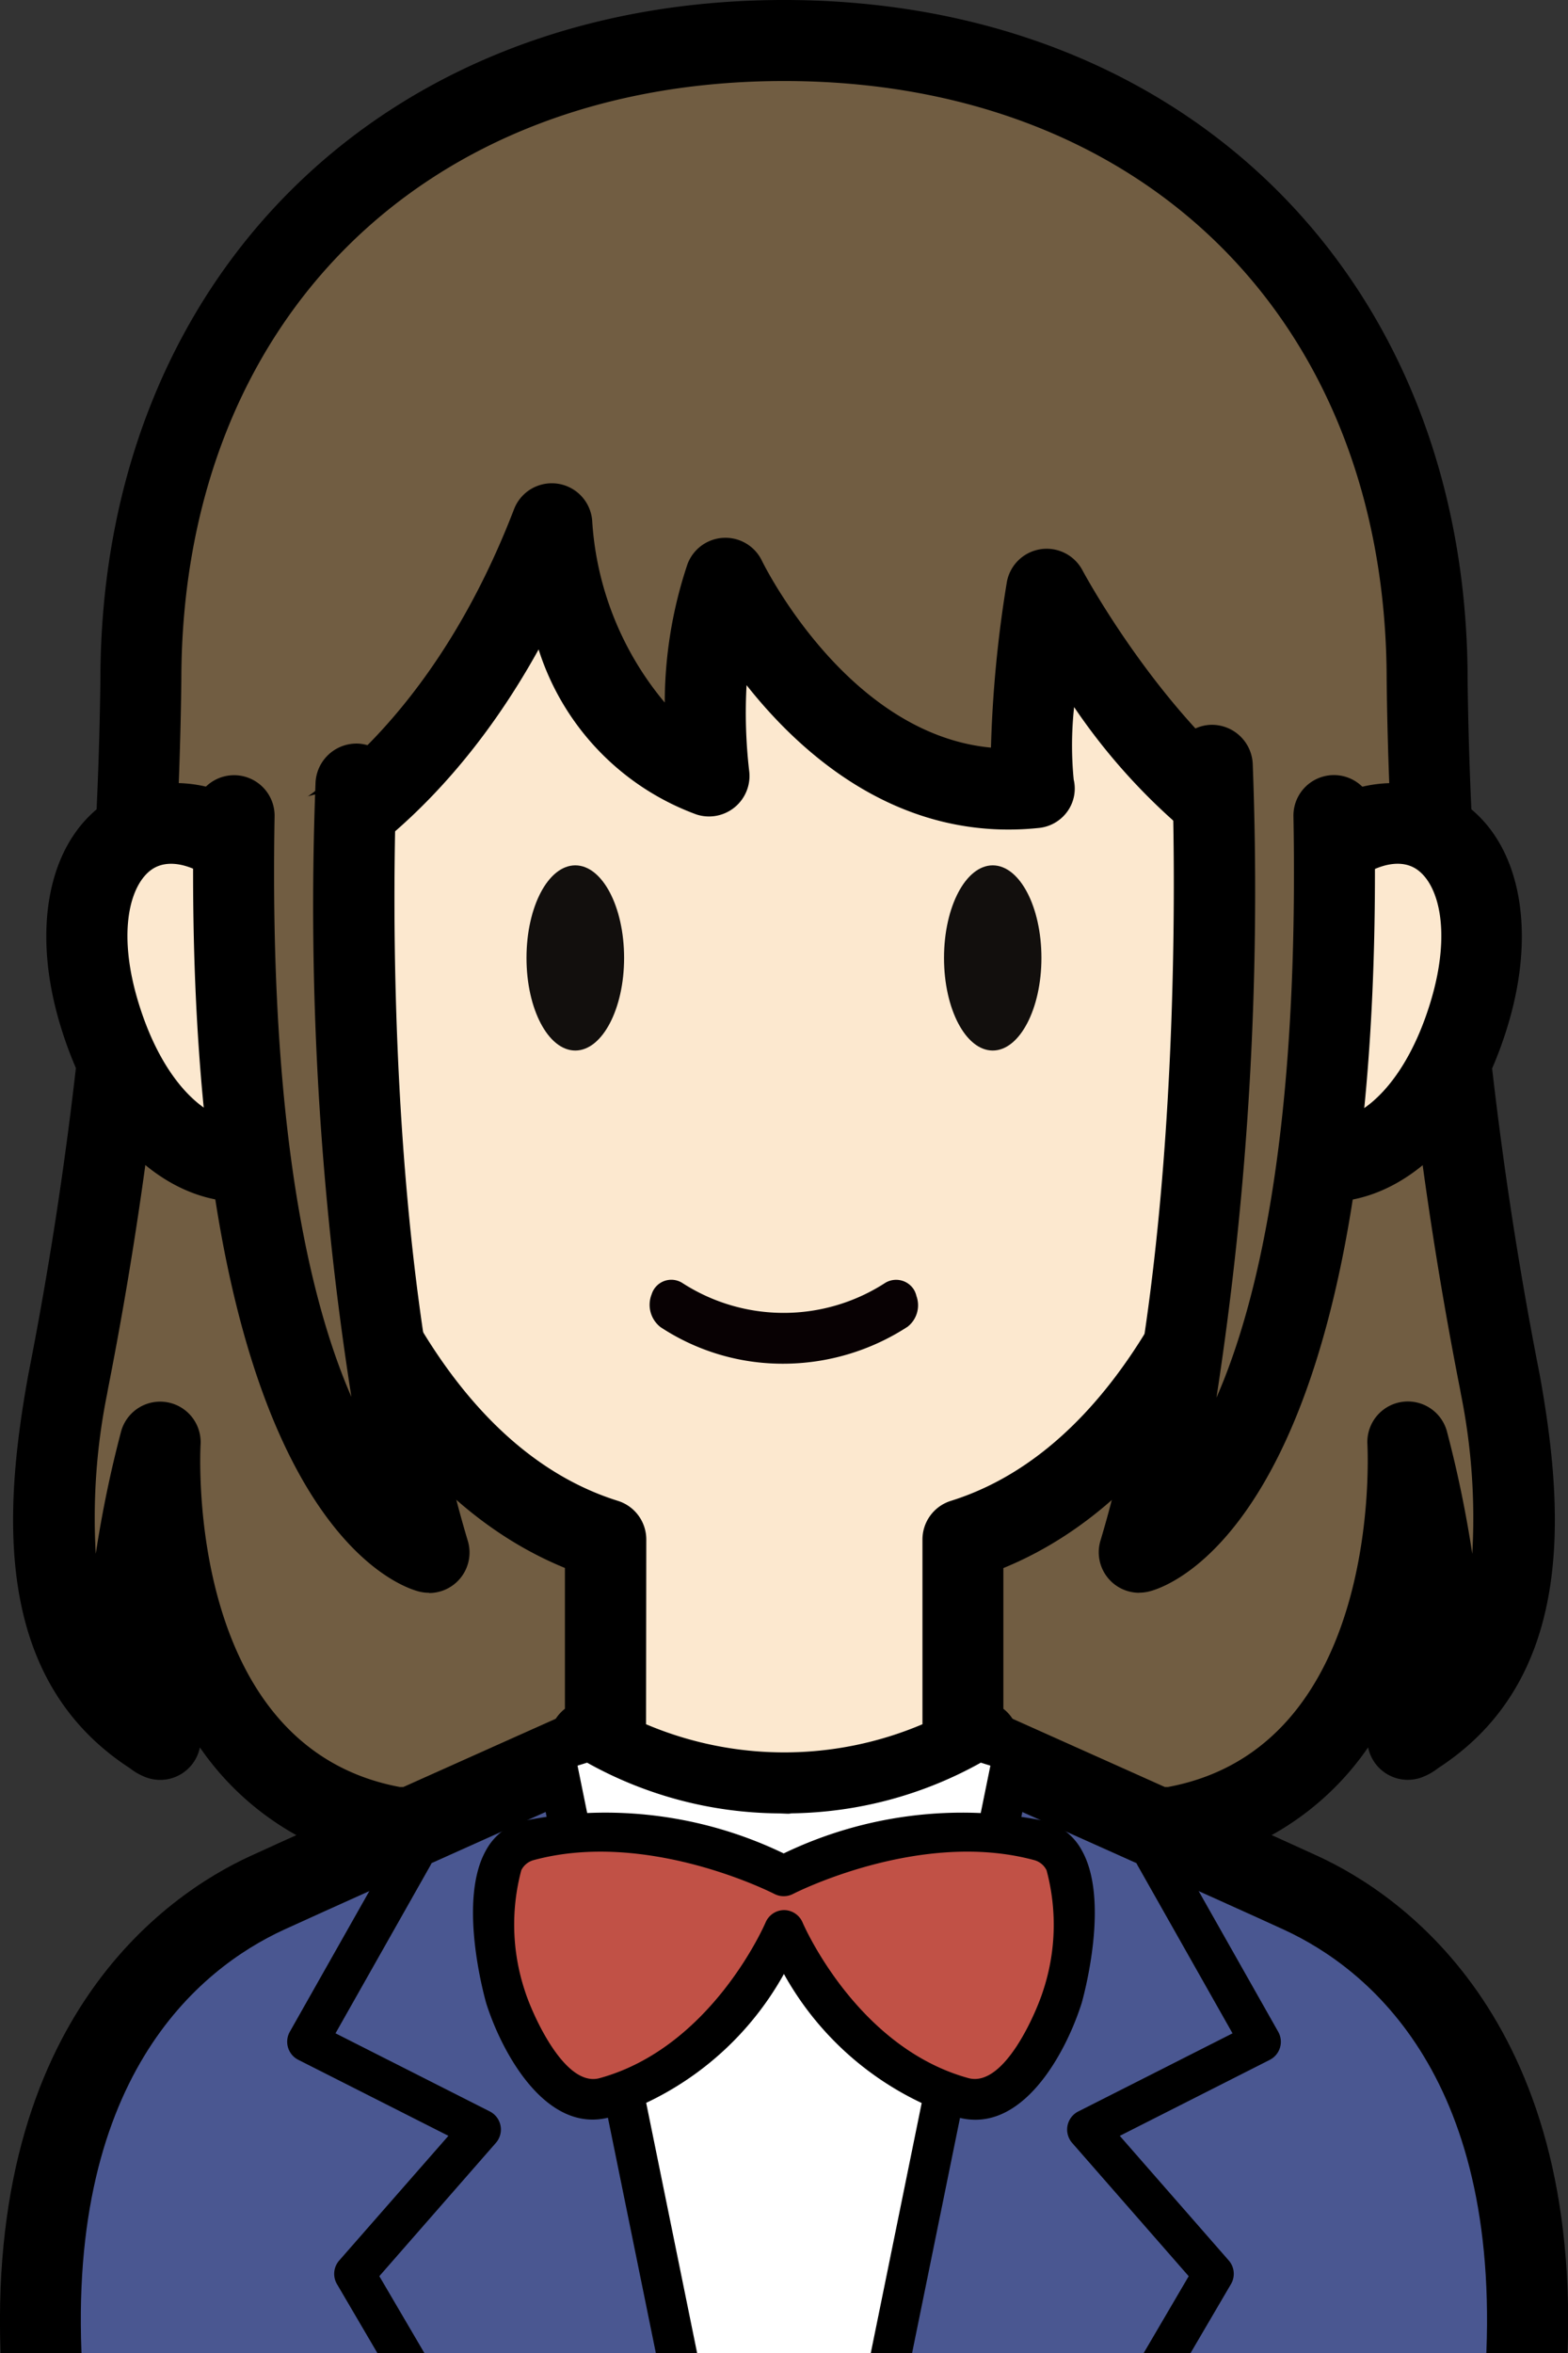
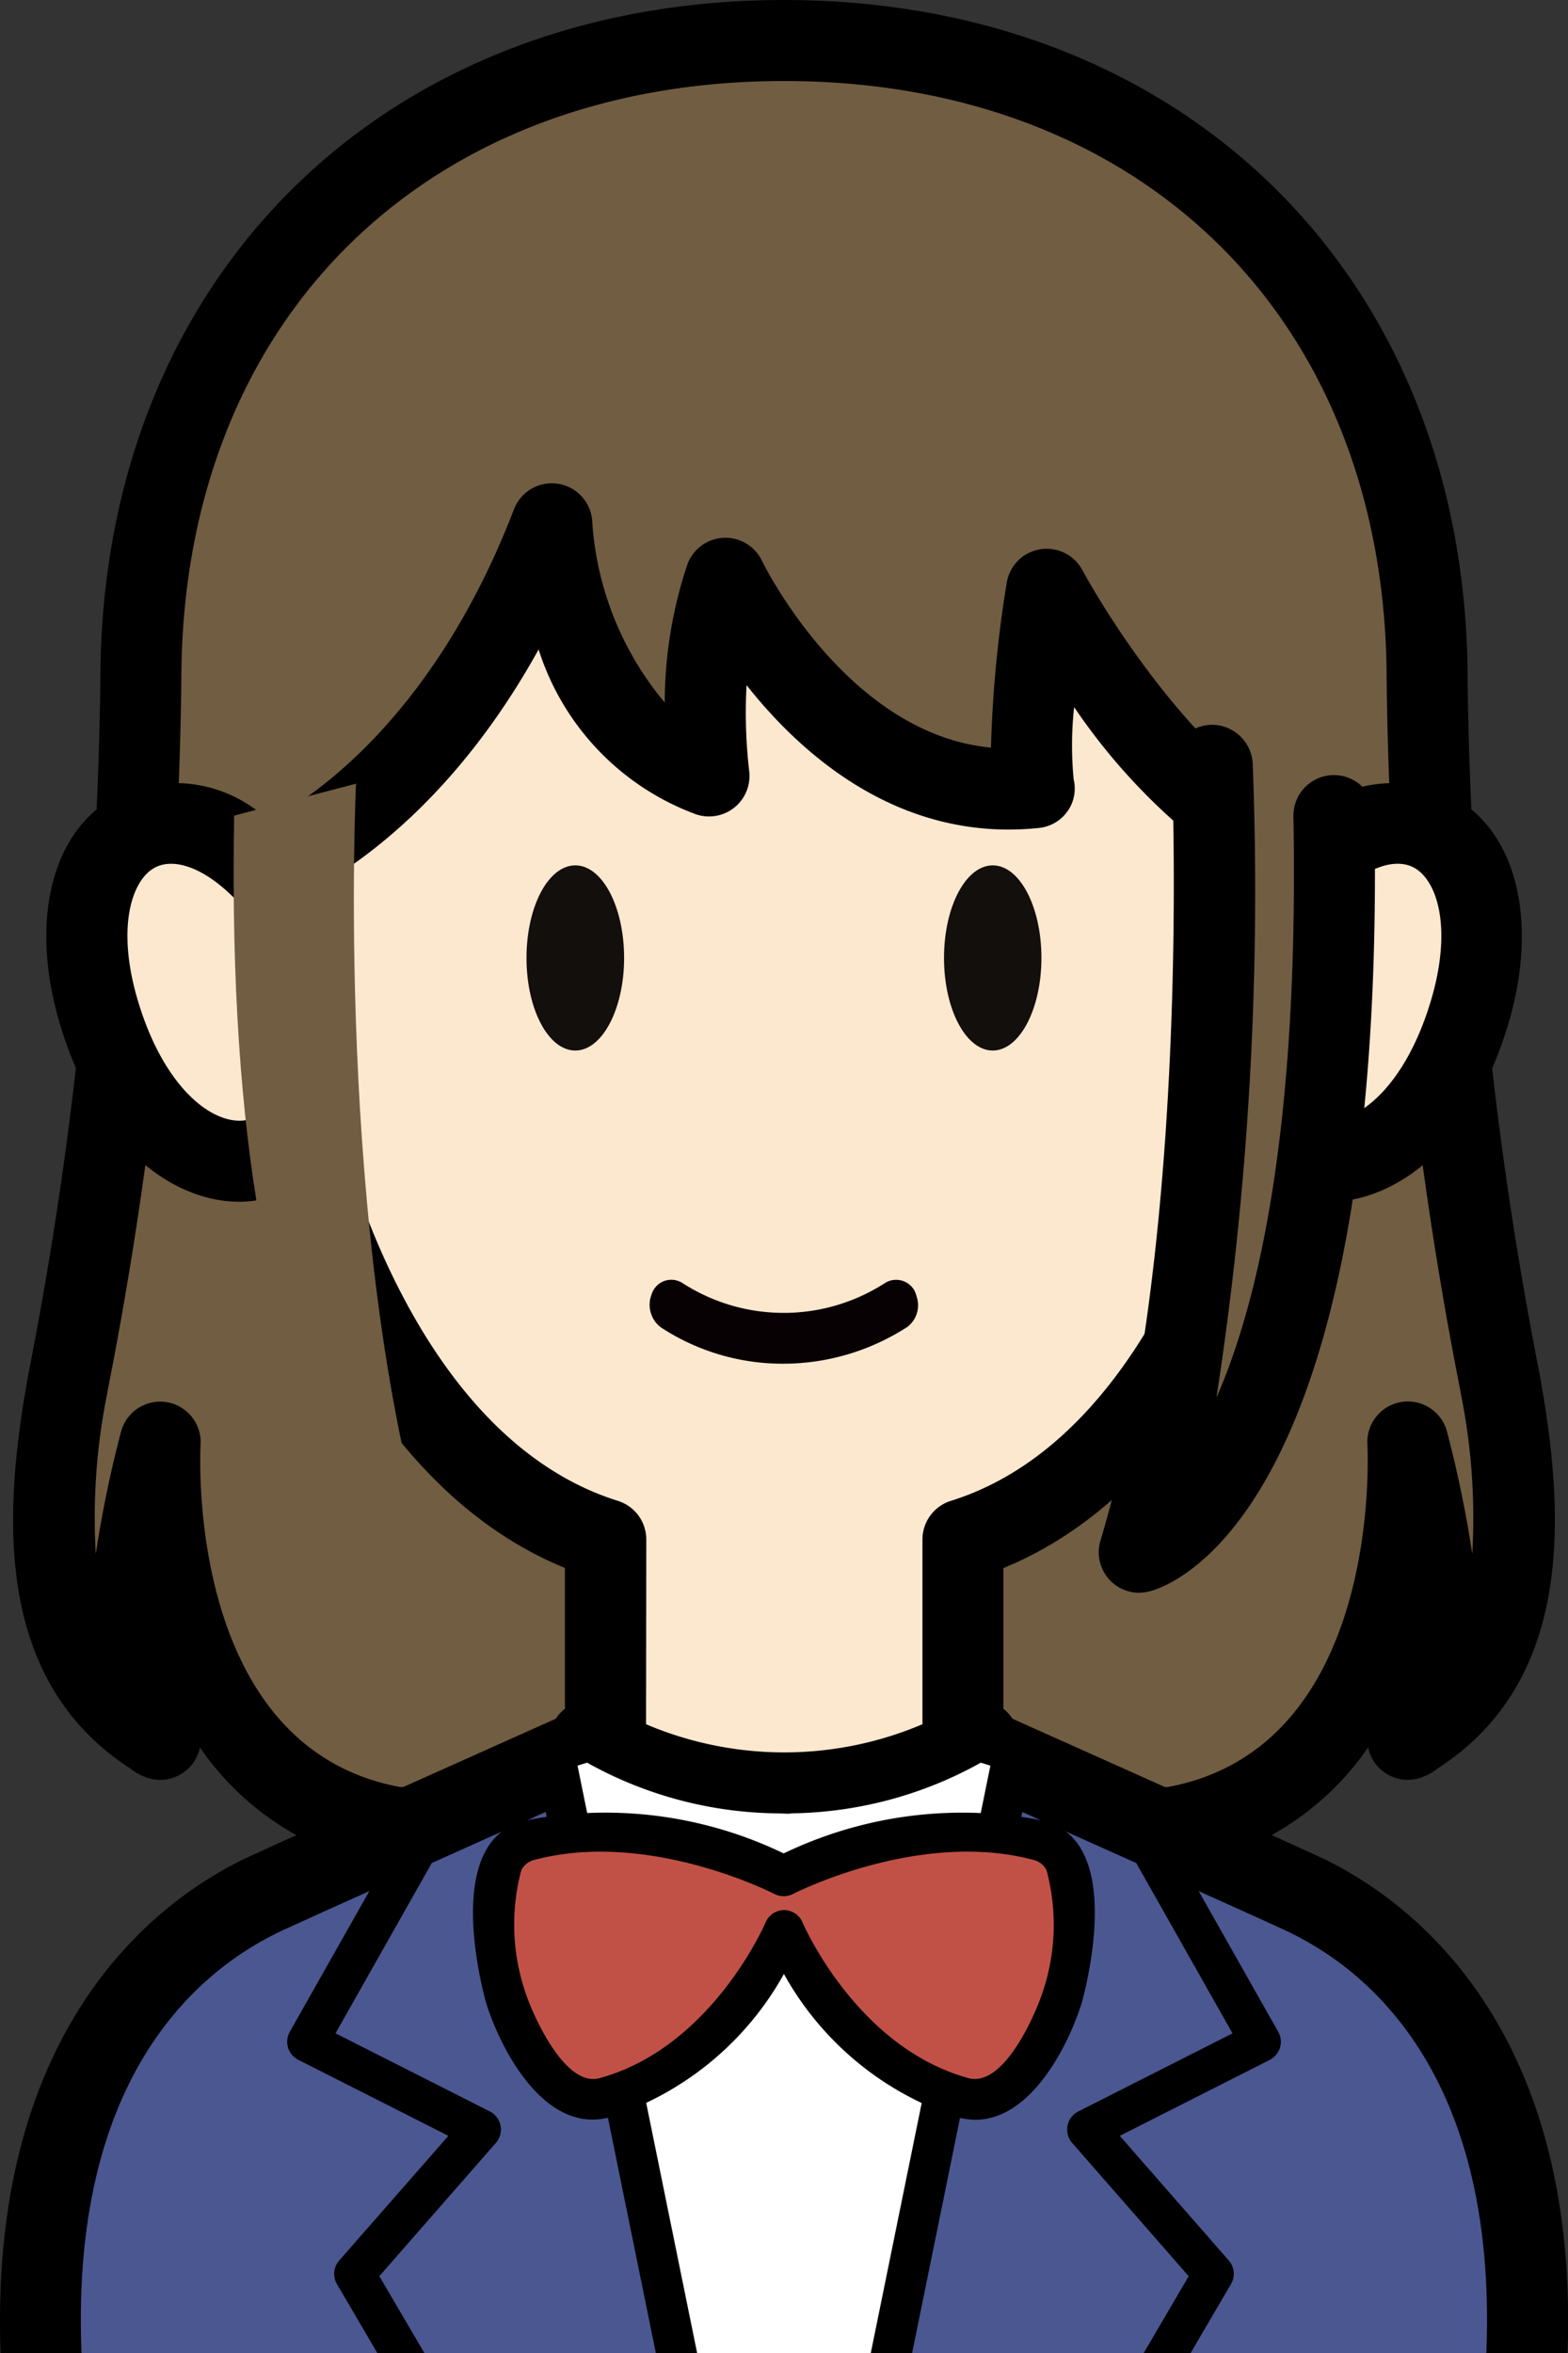
<svg xmlns="http://www.w3.org/2000/svg" width="40" height="60" viewBox="0 0 40 60">
  <rect x="0" y="0" width="40" height="60" fill="#333333" stroke="none" />
  <defs>
    <clipPath id="a">
      <rect width="40" height="60" transform="translate(622 1357)" fill="#fff" stroke="#707070" stroke-width="1" />
    </clipPath>
    <clipPath id="b">
      <rect width="40" height="77.218" fill="none" />
    </clipPath>
  </defs>
  <g transform="translate(-622 -1357)" clip-path="url(#a)">
    <g transform="translate(622 1357)">
      <g clip-path="url(#b)">
        <path d="M39.575,36.332A98.773,98.773,0,0,1,37.7,18.319C37.7,7.973,30.351,2,21.29,2S4.883,7.973,4.883,18.319A98.82,98.82,0,0,1,3,36.332c-.8,4.494-.26,7.428,2.371,8.989,0,0-1.787-.638,0-7.584,0,0-.493,8.708,6.026,9.83H31.177c6.52-1.122,6.026-9.83,6.026-9.83,1.788,6.946,0,7.584,0,7.584,2.631-1.561,3.167-4.495,2.371-8.989" transform="translate(-1.29 -0.967)" fill="#715d42" />
        <path d="M30.2,47.632H10.427a1.05,1.05,0,0,1-.175-.015,7.266,7.266,0,0,1-4.839-3.059,1.033,1.033,0,0,1-1.36.768,1.523,1.523,0,0,1-.426-.238C.162,42.839.4,38.628,1.012,35.185l.022-.123A97.954,97.954,0,0,0,2.875,17.349C2.875,7.135,10.046,0,20.314,0S37.753,7.135,37.753,17.352a97.894,97.894,0,0,0,1.841,17.711l.022.123c.609,3.443.85,7.654-2.615,9.9a1.532,1.532,0,0,1-.426.238,1.032,1.032,0,0,1-1.282-.533,1.017,1.017,0,0,1-.078-.234,7.263,7.263,0,0,1-4.839,3.059,1.04,1.04,0,0,1-.175.015M10.519,45.567H30.11c5.438-1.012,5.1-8.424,5.087-8.74a1.033,1.033,0,0,1,2.032-.314,29.758,29.758,0,0,1,.643,3.11,15.989,15.989,0,0,0-.29-4.077l-.022-.123a99.778,99.778,0,0,1-1.872-18.068c0-9.146-6.178-15.289-15.373-15.289S4.94,8.208,4.94,17.352a99.737,99.737,0,0,1-1.872,18.07l-.022.123a15.989,15.989,0,0,0-.289,4.078,29.656,29.656,0,0,1,.643-3.11,1.033,1.033,0,0,1,2.031.316c-.017.315-.351,7.727,5.087,8.739" transform="translate(-0.314)" />
        <path d="M34.159,88.988c-1.243-.574-6.535-2.941-8.668-3.894l-4.468-.9-4.464.846c-2.14.956-7.522,3.364-8.785,3.946C5.119,90.214,1.51,93.55,2.054,101.45S3.416,116.9,3.416,116.9h35.1s.817-7.553,1.362-15.452-3.064-11.236-5.72-12.462" transform="translate(-0.967 -40.717)" fill="#4a5791" />
        <path d="M38.477,116.949H1.522l-.1-.922c-.008-.076-.826-7.664-1.366-15.493-.636-9.232,4.206-12.5,6.318-13.47,1.311-.605,6.944-3.124,8.8-3.952l.111-.049,4.782-.907,4.883,1.008c1.21.541,7.32,3.273,8.679,3.9h0c2.112.975,6.955,4.239,6.318,13.47-.54,7.829-1.357,15.417-1.365,15.493Zm-35.1-2.066H36.62c.232-2.25.834-8.3,1.261-14.491.529-7.663-2.982-10.465-5.122-11.453-1.313-.606-7.132-3.207-8.552-3.842l-4.158-.836-4.148.786c-4.893,2.187-7.807,3.5-8.663,3.892-2.14.987-5.652,3.789-5.123,11.452.428,6.2,1.03,12.241,1.262,14.491" transform="translate(0 -39.73)" />
        <path d="M35.381,34.585c-3.848-1.8-6.617-7.043-6.617-7.043-.59,3.961-.329,5.061-.329,5.061-5.085.526-7.865-5.346-7.865-5.346a12.222,12.222,0,0,0-.427,5.045c-3.745-1.225-4-6.416-4-6.416-2.728,7.073-7.211,8.7-7.211,8.7l-.239.031C6.068,32.062,3.31,34.173,4.6,38.4s4.392,4.392,5,2.826c0,0,1.8,8.648,7.9,10.555v5l-.4.124a9.835,9.835,0,0,0,9.918,0l-.4-.124v-5c6.095-1.907,7.9-10.555,7.9-10.555.612,1.566,3.711,1.4,5-2.826s-1.464-6.333-4.086-3.78Z" transform="translate(-2.067 -12.519)" fill="#fce8cf" />
        <path d="M21.107,58.312a10.676,10.676,0,0,1-5.489-1.488,1.033,1.033,0,0,1-.1-1.7V51.533C11.037,49.7,8.9,44.663,8.073,42.059a2.822,2.822,0,0,1-.985.133c-1.5-.056-3.45-1.258-4.432-4.462-.788-2.569-.286-4.845,1.277-5.8a3.465,3.465,0,0,1,4.033.549c1.042-.545,4.181-2.567,6.25-7.933a1.033,1.033,0,0,1,2,.32,7.986,7.986,0,0,0,1.849,4.6,11.132,11.132,0,0,1,.579-3.527,1.033,1.033,0,0,1,1.9-.089c.022.046,2.158,4.42,5.843,4.765a31.005,31.005,0,0,1,.4-4.192,1.033,1.033,0,0,1,1.934-.33c.025.047,2.4,4.479,5.621,6.32a3.433,3.433,0,0,1,3.944-.48c1.562.954,2.063,3.23,1.276,5.8-.982,3.2-2.933,4.405-4.432,4.462a2.789,2.789,0,0,1-.985-.133c-.829,2.6-2.964,7.643-7.442,9.474v3.588a1.033,1.033,0,0,1-.1,1.7,10.673,10.673,0,0,1-5.489,1.488m-3.526-2.794a9.015,9.015,0,0,0,7.051,0V50.808a1.033,1.033,0,0,1,.725-.986c5.435-1.7,7.18-9.7,7.2-9.782a1.033,1.033,0,0,1,1.972-.164c.1.242.4.259.521.251.813-.03,1.912-.971,2.535-3,.568-1.852.2-3.077-.377-3.43-.49-.3-1.256-.032-2,.693a1.035,1.035,0,0,1-1.174.188l-.055-.027a15.583,15.583,0,0,1-5.478-4.97,9.015,9.015,0,0,0-.011,1.847,1,1,0,0,1-.166.822,1.02,1.02,0,0,1-.739.415c-3.505.359-6-1.822-7.44-3.643a12.858,12.858,0,0,0,.065,2.174,1.033,1.033,0,0,1-1.345,1.123,6.607,6.607,0,0,1-4.025-4.208c-2.81,5.082-6.345,6.417-6.517,6.48a.973.973,0,0,1-.219.053l-.239.031a1.038,1.038,0,0,1-.853-.285c-.745-.726-1.51-.99-2-.694-.579.354-.945,1.579-.377,3.431.623,2.032,1.722,2.972,2.535,3,.119.008.426-.009.521-.251a1.033,1.033,0,0,1,1.972.164c.017.081,1.762,8.082,7.2,9.782a1.033,1.033,0,0,1,.724.986Z" transform="translate(-1.107 -11.551)" />
        <path d="M38.736,88.546c-.029,0-.058,0-.088,0s-.074,0-.111,0l.1.114Z" transform="translate(-18.636 -42.82)" fill="#fff" />
-         <path d="M38.154,88.69a.515.515,0,0,1-.388-.176l-.1-.114a.517.517,0,0,1-.081-.557.5.5,0,0,1,.476-.3l.067,0,.031.423.012-.01.018-.412.056,0h.009a.517.517,0,0,1,.389.856l-.1.114a.517.517,0,0,1-.389.177Zm.1-.6.008.49Z" transform="translate(-18.153 -42.335)" />
        <path d="M38.2,85.954a9.638,9.638,0,0,1-4.871,1.339l.007.007-.206-.008a9.641,9.641,0,0,1-4.847-1.338l-.907.282,3.32,16.295,2.546,13.118L35.8,102.427l3.3-16.19-.907-.282" transform="translate(-13.237 -41.567)" fill="#fff" />
        <path d="M32.753,115.681h0a.517.517,0,0,1-.507-.418L29.7,102.145l-3.319-16.29a.518.518,0,0,1,.353-.6l.907-.282a.513.513,0,0,1,.419.05,9.12,9.12,0,0,0,4.588,1.265l.127.005a.405.405,0,0,1,.061,0,9.118,9.118,0,0,0,4.61-1.265.515.515,0,0,1,.418-.05l.908.282a.517.517,0,0,1,.352.6l-3.3,16.19L33.26,115.263a.517.517,0,0,1-.507.418M27.486,86.106l3.226,15.838,2.04,10.51,2.06-10.61,3.206-15.738-.244-.076a10.173,10.173,0,0,1-4.834,1.292.378.378,0,0,1-.113.009l-.206-.008a10.172,10.172,0,0,1-4.891-1.293Z" transform="translate(-12.753 -41.083)" />
        <path d="M23.152,114.686a.515.515,0,0,1-.446-.255l-7.249-12.364a.517.517,0,0,1,.056-.6L18.3,98.286,14.47,96.348a.517.517,0,0,1-.216-.715l2.686-4.749a.516.516,0,1,1,.9.509l-2.42,4.279,3.937,1.993a.517.517,0,0,1,.155.8l-2.974,3.4,7.06,12.043a.516.516,0,0,1-.184.706.51.51,0,0,1-.261.071" transform="translate(-6.861 -43.824)" />
        <path d="M45.428,114.686a.51.51,0,0,1-.261-.071.516.516,0,0,1-.184-.706l7.06-12.043-2.974-3.4a.517.517,0,0,1,.155-.8l3.937-1.993-2.42-4.279a.516.516,0,1,1,.9-.509l2.686,4.749a.517.517,0,0,1-.216.715l-3.826,1.938,2.781,3.179a.517.517,0,0,1,.056.6l-7.248,12.364a.515.515,0,0,1-.446.255" transform="translate(-21.719 -43.824)" />
        <path d="M28.5,45.092c0,1.3-.558,2.361-1.245,2.361s-1.245-1.053-1.245-2.361.557-2.361,1.245-2.361S28.5,43.784,28.5,45.092" transform="translate(-12.579 -20.665)" fill="#120f0d" />
        <path d="M49.119,45.092c0,1.3-.557,2.361-1.242,2.361s-1.243-1.053-1.243-2.361.557-2.361,1.243-2.361,1.242,1.053,1.242,2.361" transform="translate(-22.552 -20.665)" fill="#120f0d" />
        <path d="M38.9,63.609a.578.578,0,0,0-.06-.156.535.535,0,0,0-.736-.182,4.764,4.764,0,0,1-5.181,0,.533.533,0,0,0-.153-.064.525.525,0,0,0-.625.355.721.721,0,0,0,.229.84,5.662,5.662,0,0,0,3.113.931H35.5a5.831,5.831,0,0,0,3.174-.943.694.694,0,0,0,.227-.779" transform="translate(-15.521 -30.559)" fill="#080103" />
        <path d="M14.662,38.7s-.555,11.563,1.863,19.6c0,0-5.283-1.371-4.972-18.785" transform="translate(-5.58 -18.717)" fill="#715d42" />
-         <path d="M15.557,58.365a1.034,1.034,0,0,1-.259-.033c-.621-.161-6.062-2.086-5.746-19.8a1.033,1.033,0,1,1,2.066.037c-.141,7.908.883,12.338,1.959,14.8a80.808,80.808,0,0,1-.914-15.676,1.047,1.047,0,0,1,1.081-.982,1.033,1.033,0,0,1,.983,1.081c-.006.114-.517,11.483,1.82,19.249a1.033,1.033,0,0,1-.989,1.33" transform="translate(-4.613 -17.75)" />
        <path d="M58.141,37.789s.555,12.035-1.863,20.068c0,0,5.277-1.371,4.966-18.785" transform="translate(-27.216 -18.275)" fill="#715d42" />
        <path d="M55.31,57.923a1.033,1.033,0,0,1-.989-1.33c2.338-7.768,1.825-19.6,1.82-19.723a1.033,1.033,0,0,1,.985-1.079,1.043,1.043,0,0,1,1.079.984,85,85,0,0,1-.925,16.173c1.075-2.453,2.106-6.887,1.964-14.824a1.033,1.033,0,1,1,2.066-.037c.316,17.717-5.119,19.642-5.739,19.8a1.038,1.038,0,0,1-.26.033" transform="translate(-26.248 -17.308)" />
        <path d="M31.785,92.954s-1.422,3.4-4.572,4.267c-1.579.433-2.529-2.556-2.529-2.556s-1-3.566.576-4c3.152-.858,6.52.9,6.52.9s3.378-1.759,6.53-.9c1.58.43.576,4,.576,4s-.951,2.989-2.529,2.556c-3.15-.864-4.572-4.267-4.572-4.267" transform="translate(-11.785 -43.733)" fill="#c15146" />
        <path d="M36.185,97.3a1.687,1.687,0,0,1-.449-.061A7.846,7.846,0,0,1,31.3,93.583a7.843,7.843,0,0,1-4.435,3.651c-1.616.446-2.749-1.612-3.158-2.9-.08-.282-.716-2.652-.007-3.905a1.529,1.529,0,0,1,.939-.746,10.47,10.47,0,0,1,6.655.826,10.509,10.509,0,0,1,6.665-.826,1.529,1.529,0,0,1,.939.746c.71,1.253.073,3.623,0,3.889C38.525,95.5,37.568,97.3,36.185,97.3M31.3,91.954a.517.517,0,0,1,.476.316c.013.032,1.371,3.183,4.232,3.969.917.246,1.731-1.684,1.9-2.215A5.364,5.364,0,0,0,38,90.939a.493.493,0,0,0-.311-.258c-2.916-.794-6.124.844-6.156.861a.519.519,0,0,1-.477,0c-.032-.017-3.234-1.654-6.145-.861a.493.493,0,0,0-.311.258,5.379,5.379,0,0,0,.1,3.1c.164.514.993,2.454,1.9,2.2,2.861-.786,4.218-3.937,4.232-3.969a.517.517,0,0,1,.476-.316" transform="translate(-11.302 -43.248)" />
      </g>
    </g>
  </g>
</svg>